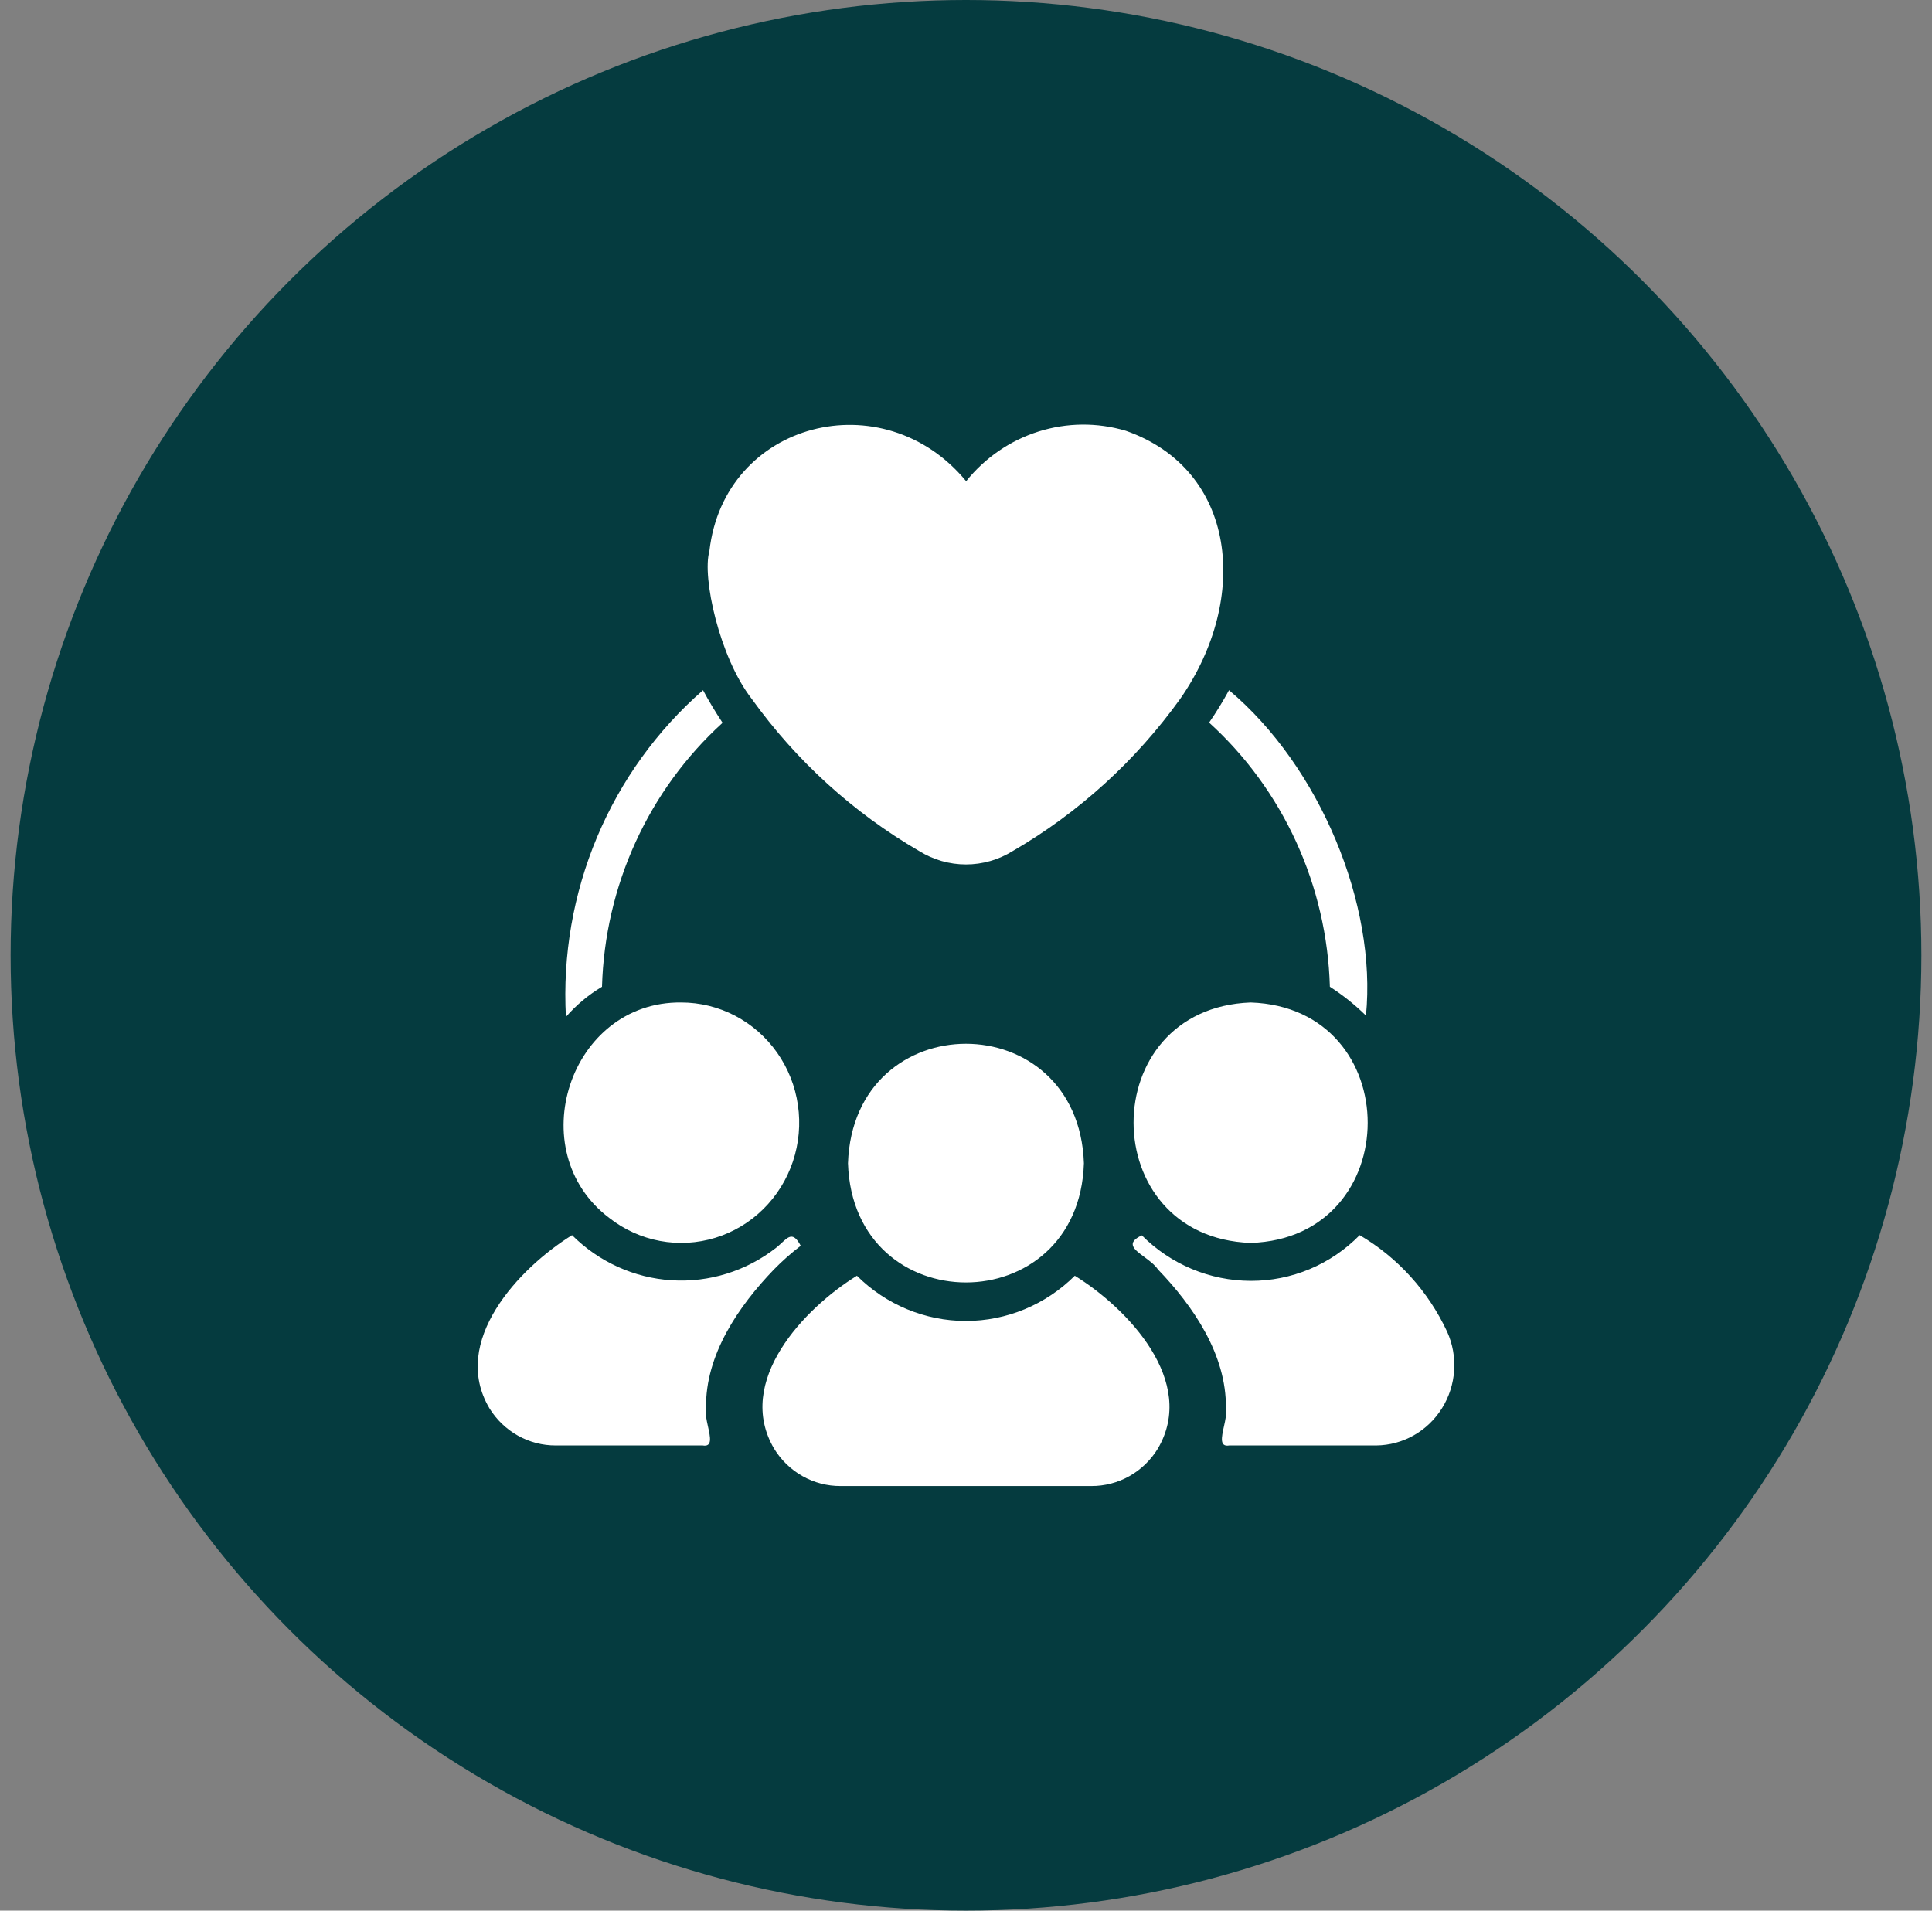
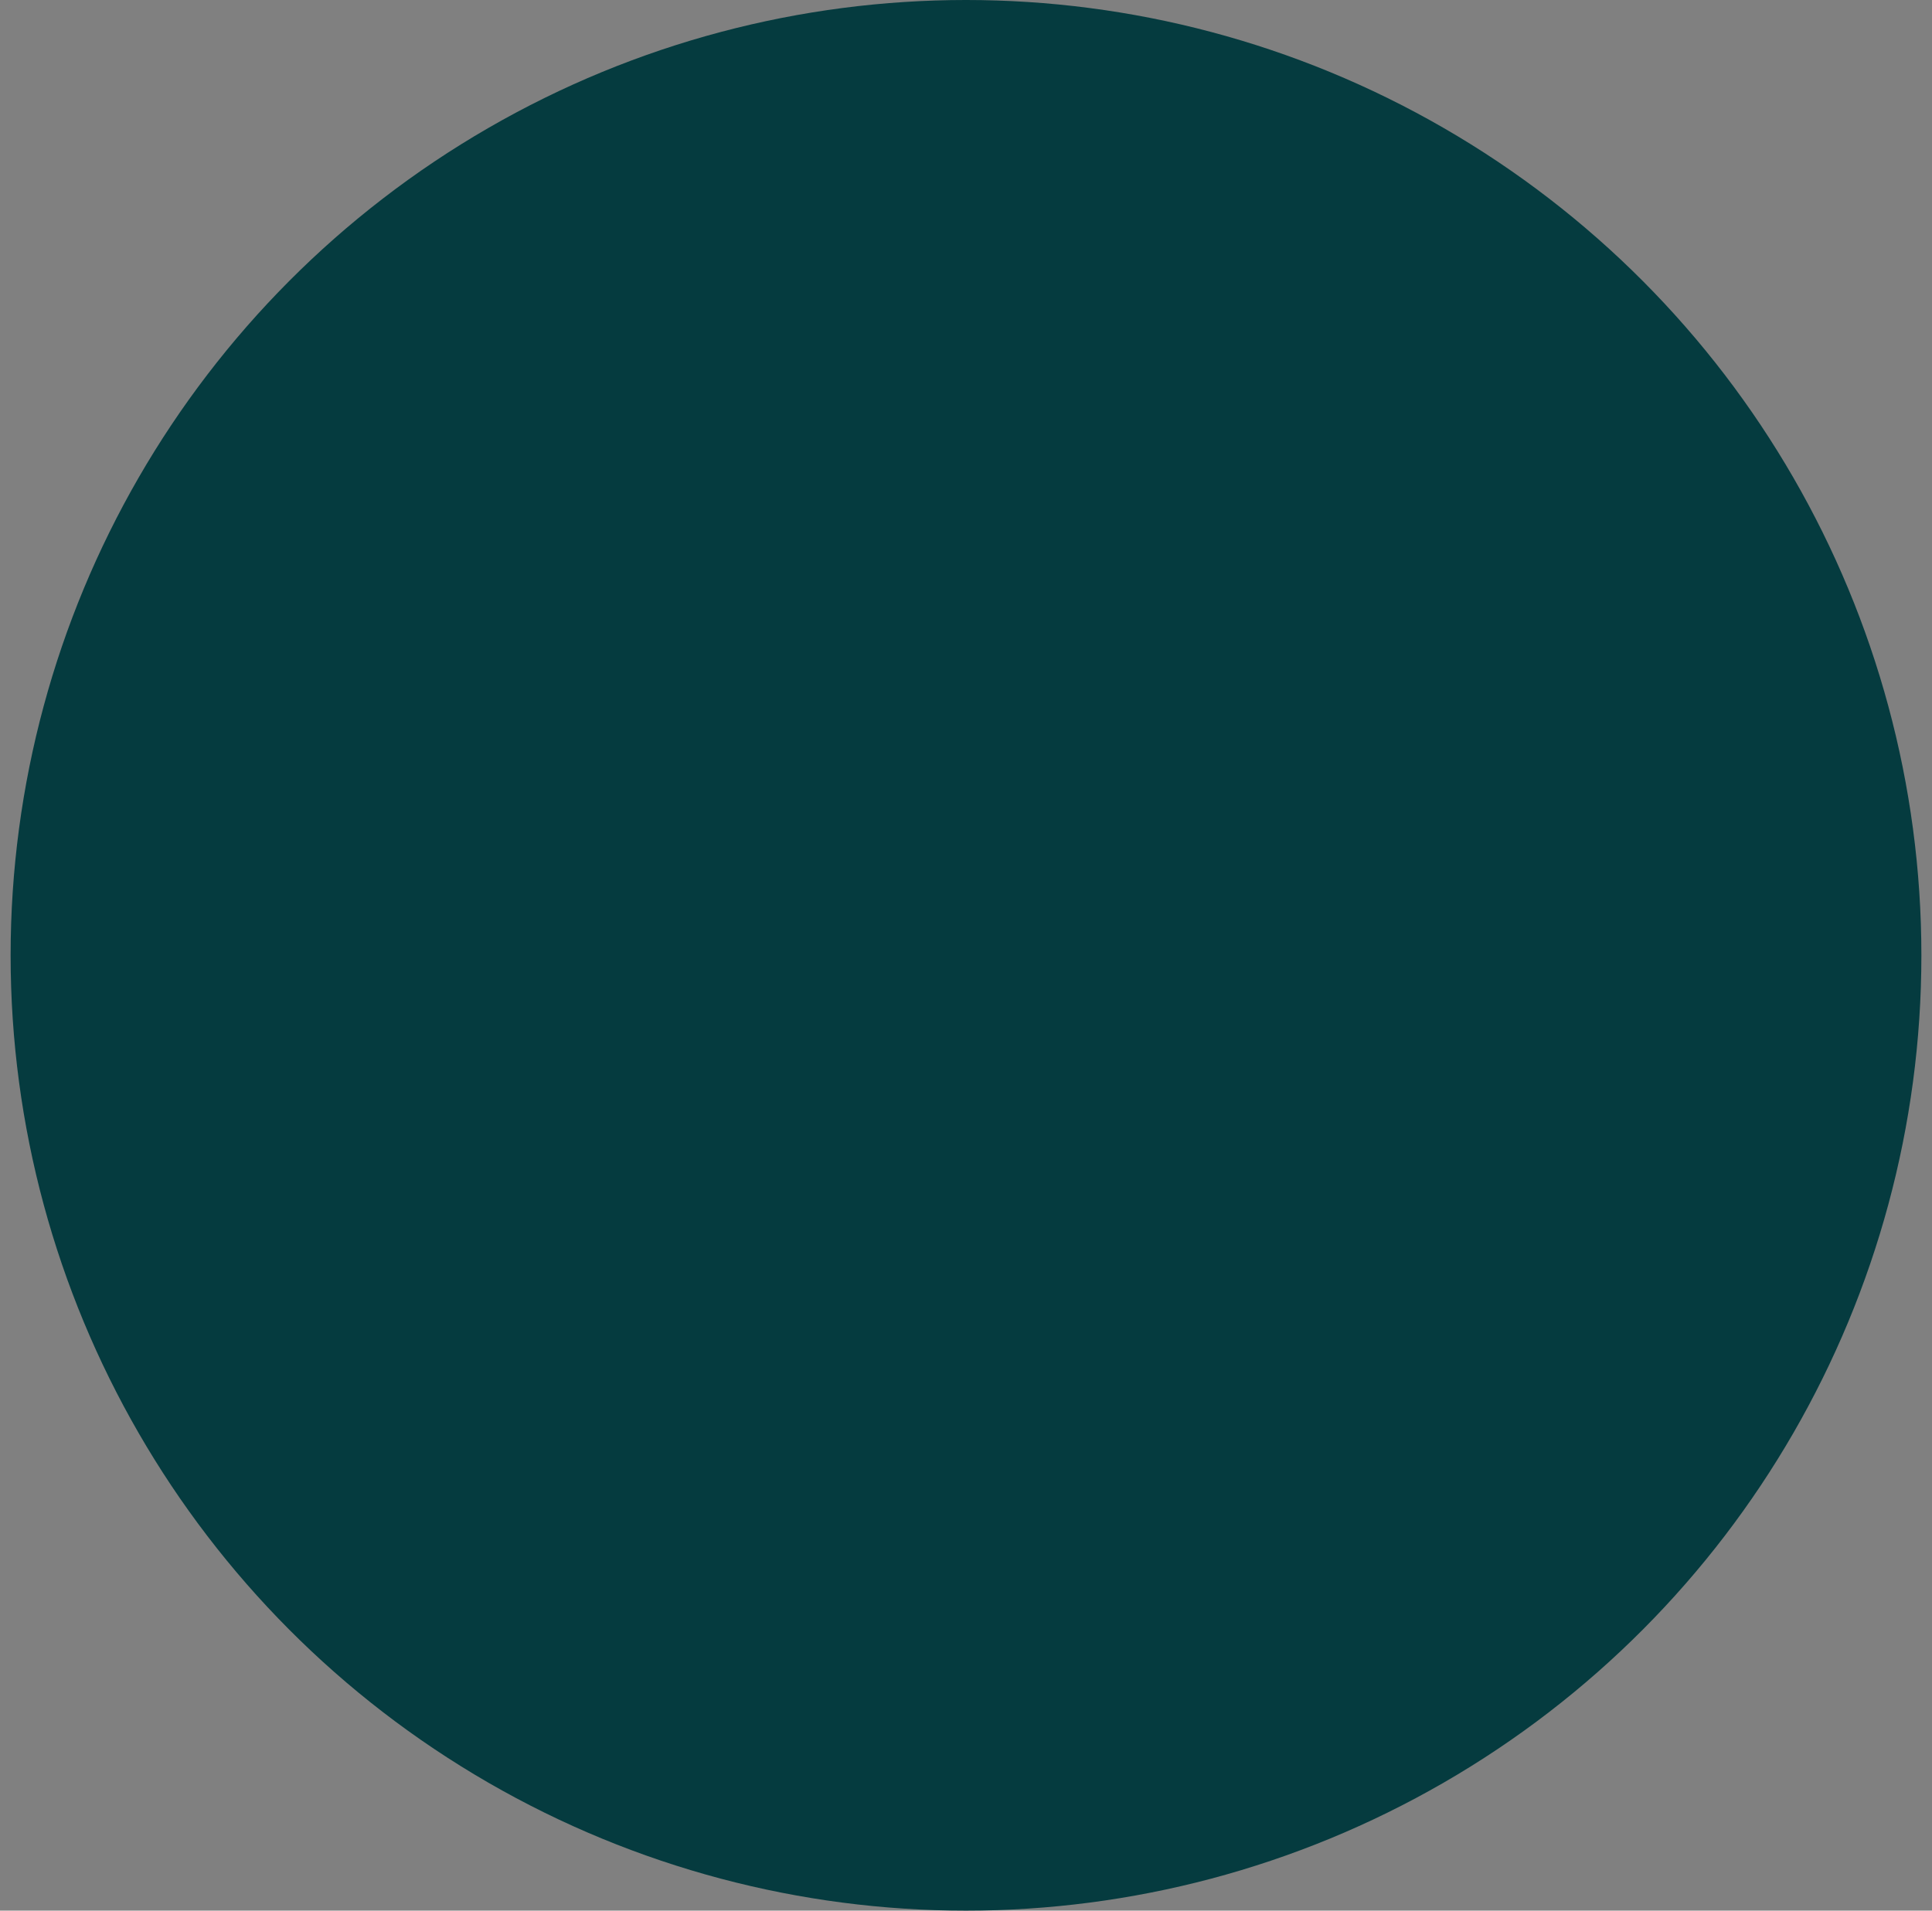
<svg xmlns="http://www.w3.org/2000/svg" width="91" height="90" viewBox="0 0 91 90" fill="none">
  <rect x="0" y="0" width="91" height="90" fill="#808080" stroke="none" />
  <circle cx="45.5" cy="45" r="45" fill="#053B3F" />
  <g clip-path="url(#clip0_3212_10176)">
-     <path fill-rule="evenodd" clip-rule="evenodd" d="M35.402 32.912C37.507 35.843 40.194 38.287 43.29 40.085C43.955 40.5 44.719 40.719 45.499 40.719C46.278 40.719 47.042 40.5 47.707 40.085C50.803 38.287 53.49 35.843 55.595 32.912C58.897 28.159 58.238 22.114 53.027 20.291C51.683 19.891 50.254 19.904 48.916 20.326C47.579 20.749 46.394 21.563 45.507 22.667C41.613 17.934 34.103 19.838 33.413 25.963C33.06 27.184 33.888 30.964 35.402 32.912ZM28.355 46.481C27.718 46.86 27.145 47.34 26.655 47.901C26.499 45.002 27.001 42.106 28.121 39.437C29.241 36.768 30.95 34.398 33.114 32.511C33.368 32.99 33.689 33.525 34.034 34.047C32.307 35.617 30.913 37.529 29.937 39.667C28.96 41.805 28.422 44.124 28.355 46.481ZM31.083 58.454C30.214 58.291 29.395 57.919 28.696 57.37C24.53 54.222 26.822 47.165 32.087 47.222C32.971 47.222 33.842 47.437 34.627 47.848C35.413 48.26 36.092 48.857 36.606 49.589C37.12 50.321 37.456 51.168 37.584 52.059C37.713 52.949 37.632 53.859 37.347 54.711C37.062 55.563 36.582 56.334 35.946 56.959C35.311 57.585 34.538 58.046 33.692 58.306C32.846 58.566 31.951 58.617 31.083 58.454ZM58.907 47.222C51.54 47.495 51.569 58.285 58.907 58.548C66.246 58.319 66.271 47.468 58.907 47.222ZM39.941 54.797C40.189 62.283 50.808 62.28 51.054 54.797C50.795 47.29 40.2 47.291 39.941 54.797ZM50.625 60.094C49.253 61.459 47.411 62.224 45.493 62.224C43.576 62.224 41.734 61.459 40.362 60.094C37.871 61.629 34.598 65.082 36.462 68.24C36.793 68.781 37.254 69.227 37.802 69.535C38.349 69.843 38.965 70.003 39.591 70H51.405C52.03 70.003 52.646 69.843 53.194 69.535C53.741 69.227 54.203 68.781 54.534 68.24C56.401 65.076 53.116 61.631 50.625 60.094ZM68.162 62.729C67.274 60.822 65.837 59.237 64.043 58.182C63.369 58.869 62.568 59.413 61.687 59.782C60.805 60.151 59.861 60.339 58.907 60.335C56.989 60.33 55.149 59.561 53.781 58.191C53.016 58.556 53.413 58.851 53.896 59.208L53.896 59.208C54.134 59.384 54.392 59.576 54.543 59.799C56.203 61.521 57.772 63.819 57.742 66.32C57.791 66.555 57.718 66.884 57.649 67.195C57.536 67.704 57.434 68.166 57.9 68.088H64.823C65.442 68.082 66.05 67.919 66.591 67.612C67.133 67.306 67.59 66.866 67.922 66.333C68.254 65.801 68.45 65.192 68.492 64.562C68.534 63.933 68.421 63.302 68.162 62.729ZM36.453 59.799C36.847 59.396 37.269 59.023 37.715 58.682C37.372 58.032 37.152 58.236 36.818 58.546L36.818 58.546L36.818 58.546L36.818 58.546C36.736 58.622 36.648 58.703 36.55 58.781C35.146 59.876 33.402 60.418 31.637 60.308C29.873 60.198 28.207 59.443 26.944 58.182C24.454 59.727 21.183 63.183 23.053 66.338C23.385 66.875 23.845 67.318 24.391 67.624C24.937 67.93 25.55 68.09 26.173 68.088H33.097C33.563 68.169 33.46 67.703 33.346 67.192C33.278 66.88 33.205 66.552 33.255 66.32C33.218 63.813 34.793 61.521 36.453 59.799ZM61.054 39.661C60.076 37.522 58.68 35.608 56.951 34.038C57.291 33.546 57.603 33.036 57.889 32.511C62.175 36.117 64.856 42.613 64.339 47.839C63.819 47.328 63.25 46.873 62.639 46.481C62.572 44.121 62.032 41.801 61.054 39.661Z" fill="white" />
-   </g>
+     </g>
  <defs>
    <clipPath id="clip0_3212_10176">
-       <rect width="50" height="50" fill="white" transform="translate(20.5 20)" />
-     </clipPath>
+       </clipPath>
  </defs>
</svg>